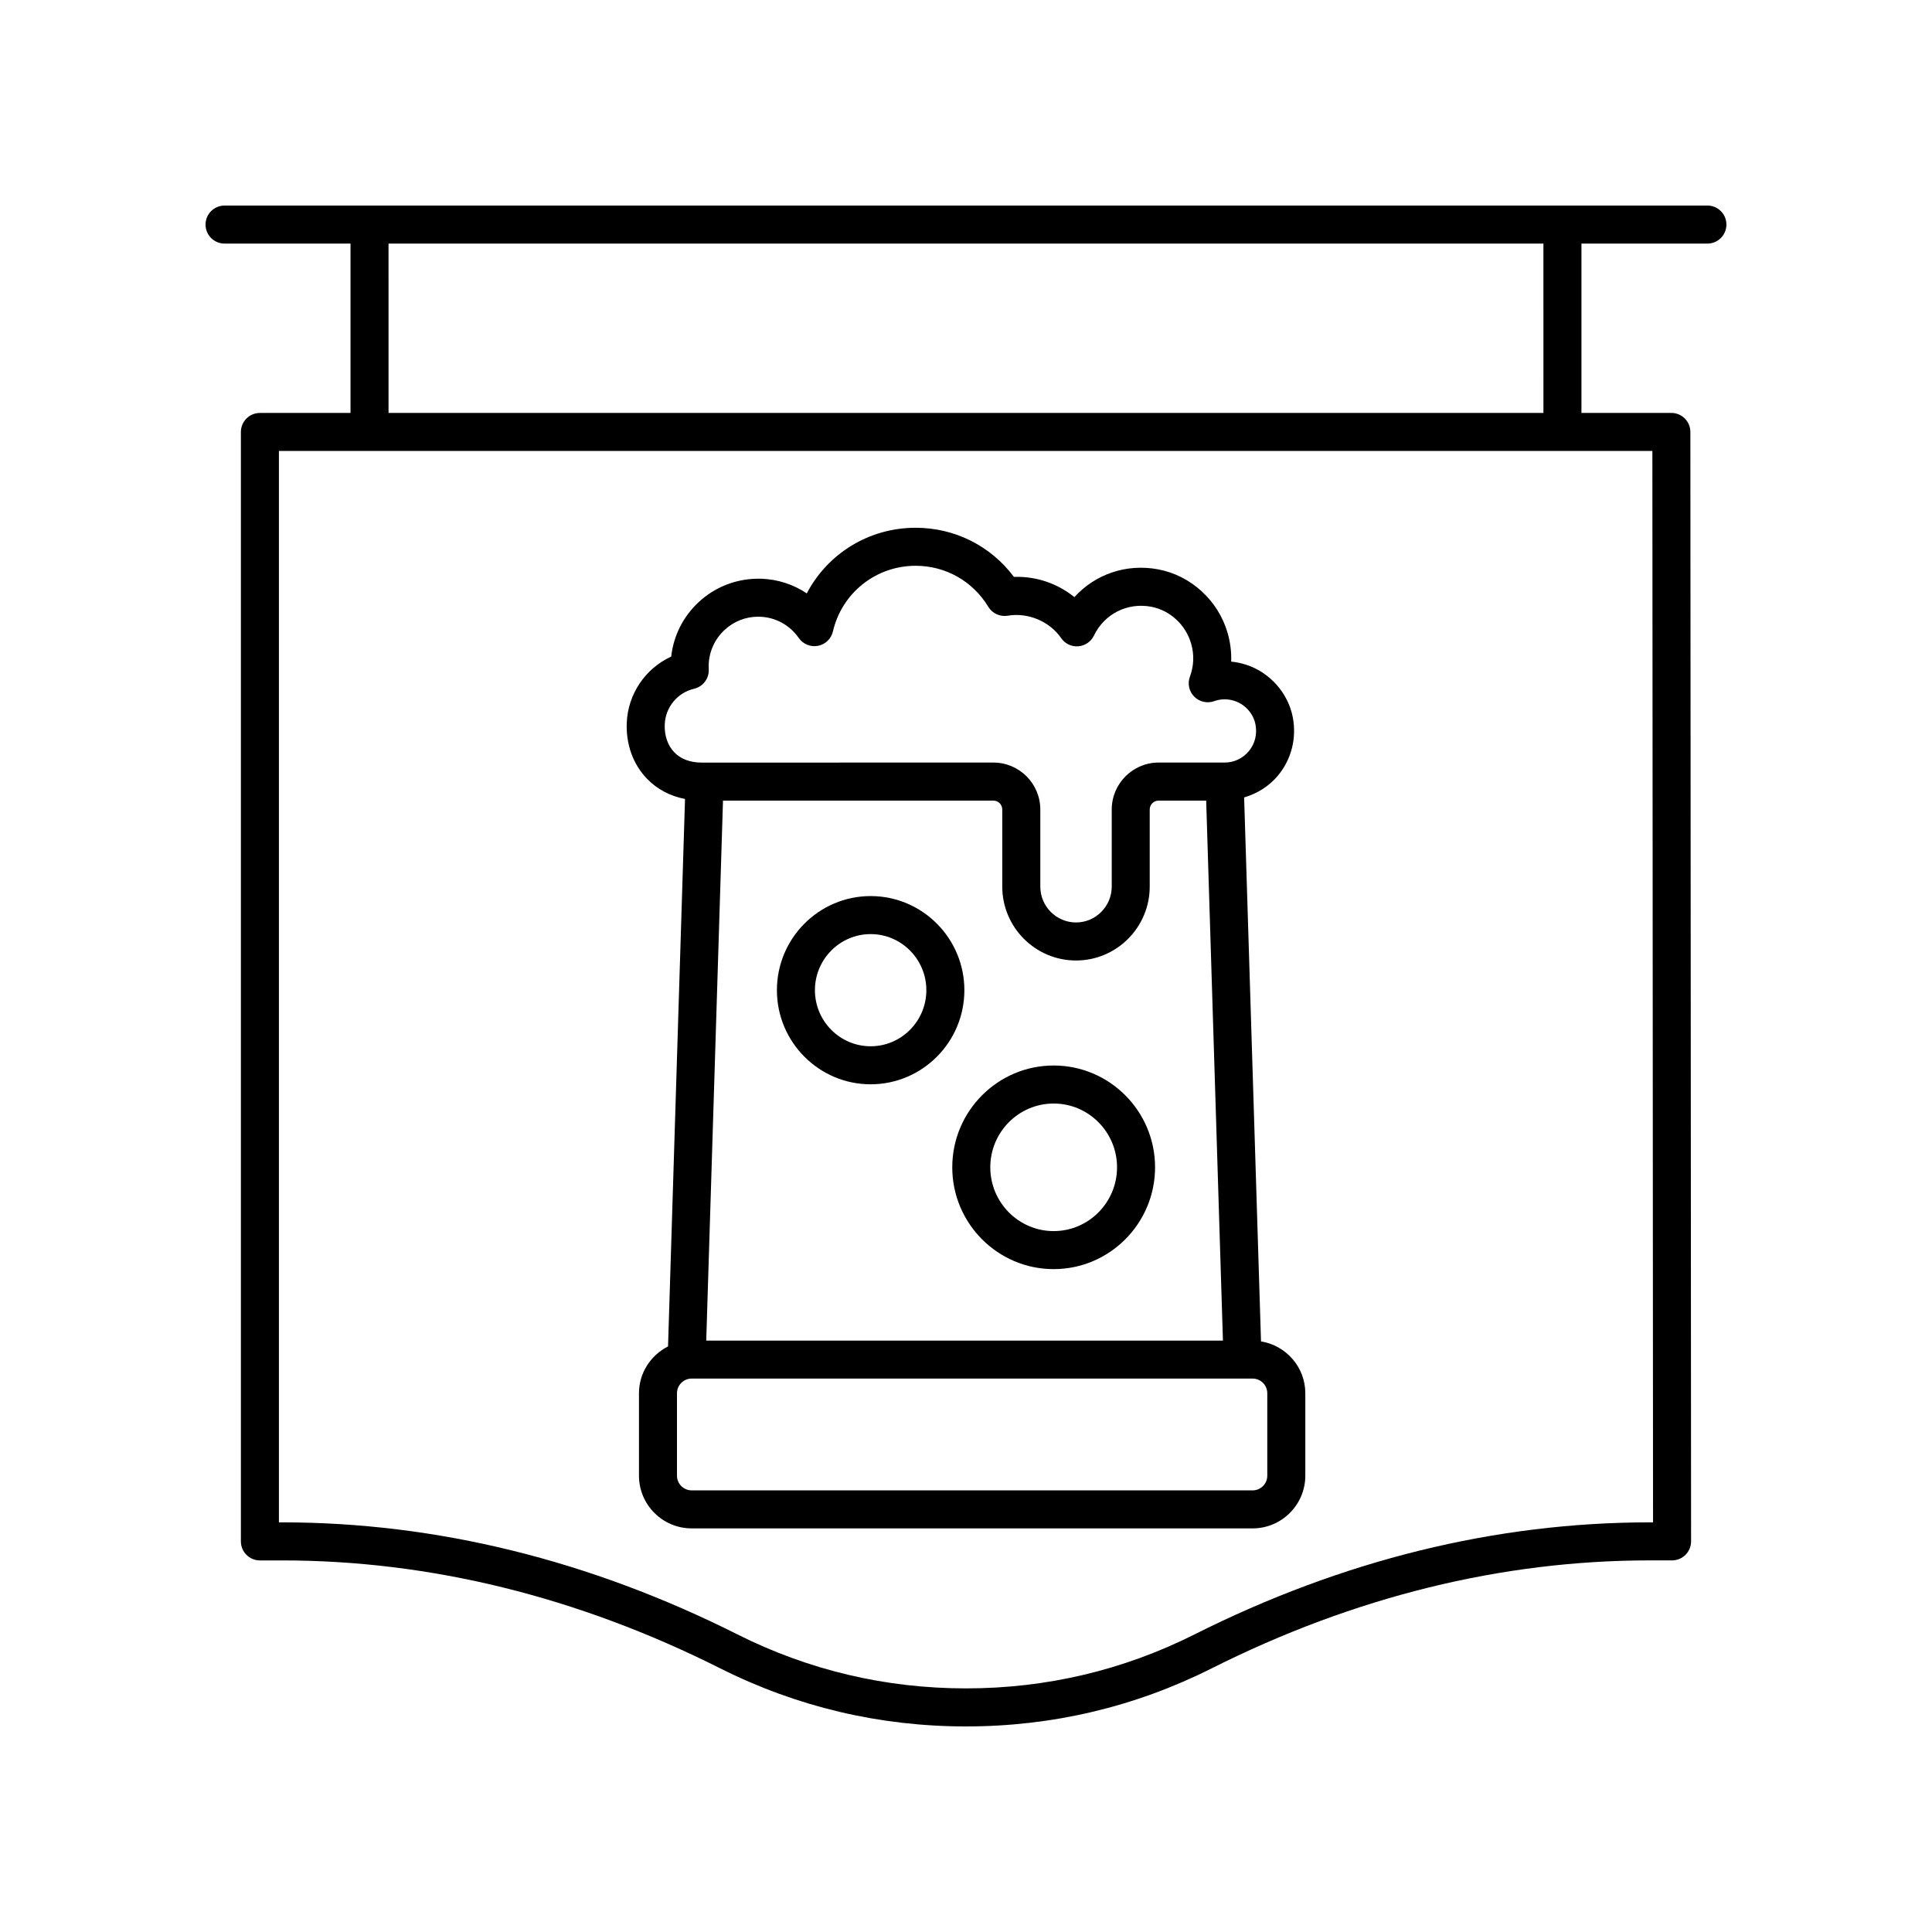
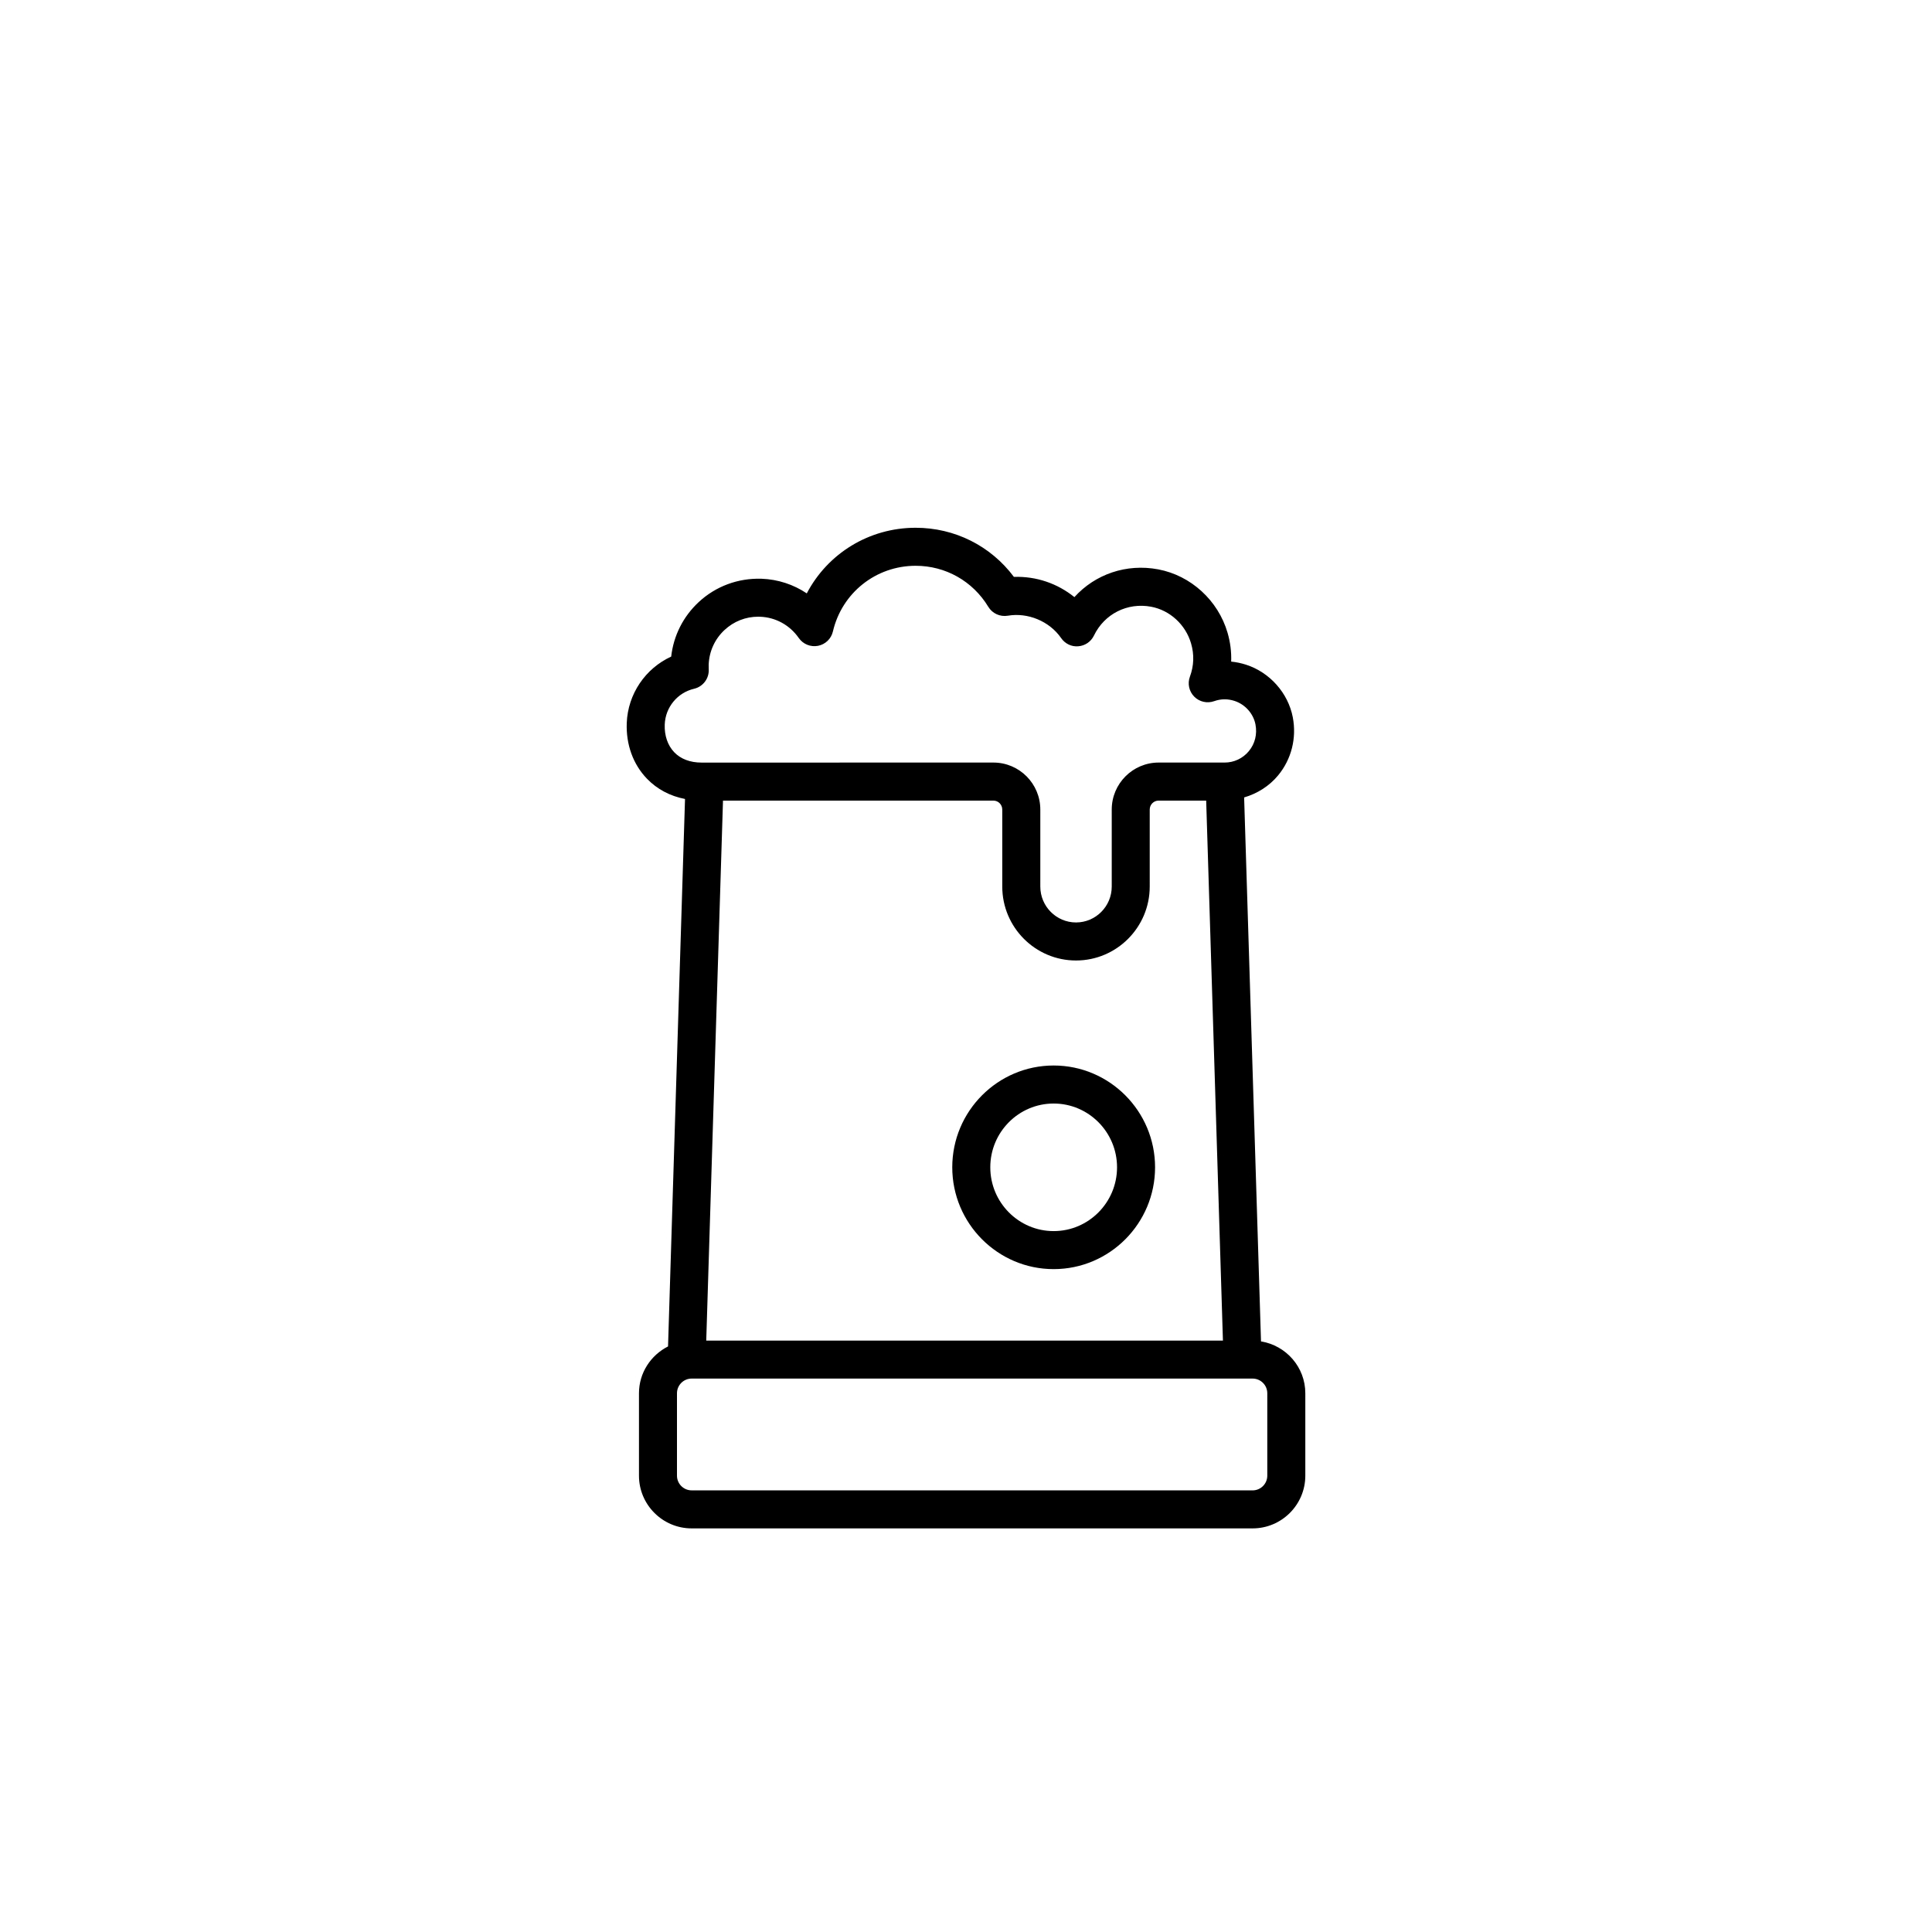
<svg xmlns="http://www.w3.org/2000/svg" fill="#000000" width="800px" height="800px" version="1.1" viewBox="144 144 512 512">
  <g>
-     <path d="m596.48 208.55c2.781 0 5.039-2.254 5.039-5.039 0-2.781-2.254-5.039-5.039-5.039l-392.97 0.004c-2.781 0-5.039 2.254-5.039 5.039 0 2.781 2.254 5.039 5.039 5.039h33.379v44.883h-24.012c-2.781 0-5.039 2.254-5.039 5.039v294.01c0 2.781 2.254 5.039 5.039 5.039h5.871c39.277 0 78.359 9.633 116.17 28.629 20.309 10.191 42.203 15.367 65.078 15.367s44.77-5.172 65.078-15.375c37.809-18.996 76.895-28.629 116.17-28.629h5.871c1.336 0 2.621-0.531 3.566-1.477 0.945-0.945 1.473-2.231 1.473-3.566l-0.188-294.01c-0.004-2.781-2.254-5.035-5.039-5.035l-23.828 0.004v-44.883zm-14.406 338.89h-0.828c-40.859 0-81.469 9.992-120.69 29.699-18.898 9.488-39.27 14.301-60.559 14.301s-41.664-4.812-60.559-14.301c-39.227-19.707-79.832-29.699-120.69-29.699h-0.832v-283.93h363.98zm-29.047-294.01h-306.06l-0.004-44.883h306.06z" />
-     <path d="m374.73 431.35c13.699 0 24.84-11.188 24.84-24.941 0-13.75-11.141-24.941-24.84-24.941s-24.84 11.188-24.84 24.941 11.145 24.941 24.84 24.941zm0-39.805c8.141 0 14.762 6.668 14.762 14.863s-6.621 14.863-14.762 14.863c-8.145 0-14.766-6.668-14.766-14.863 0.004-8.195 6.625-14.863 14.766-14.863z" />
    <path d="m423.23 480.33c14.82 0 26.875-12.102 26.875-26.98 0-14.875-12.055-26.98-26.875-26.98-14.816 0-26.871 12.102-26.871 26.98 0 14.875 12.055 26.98 26.871 26.98zm0-43.883c9.262 0 16.797 7.582 16.797 16.902 0 9.32-7.535 16.906-16.797 16.906-9.258 0-16.793-7.586-16.793-16.906-0.004-9.324 7.531-16.902 16.793-16.902z" />
    <path d="m478.18 499.49-4.473-144.16c3.481-1.023 6.641-2.984 9.016-5.856 3.523-4.269 4.938-9.879 3.879-15.395-1.238-6.434-6.102-11.902-12.387-13.926-1.297-0.418-2.613-0.691-3.941-0.82 0.094-2.559-0.227-5.133-0.961-7.652-2.5-8.574-9.719-15.168-18.387-16.797-8.445-1.582-16.711 1.297-22.199 7.359-4.469-3.594-10.02-5.551-16.031-5.363-6.144-8.207-15.656-13.016-26.043-13.016-12.383 0-23.332 6.856-28.848 17.391-3.508-2.356-7.625-3.719-11.988-3.883-6.199-0.191-12.121 1.969-16.668 6.203-4.109 3.824-6.656 8.891-7.277 14.43-6.816 3.117-11.484 9.891-11.777 17.598-0.215 5.711 1.684 10.949 5.344 14.75 2.699 2.805 6.144 4.617 10.098 5.383l-4.5 145.08c-4.547 2.309-7.703 6.981-7.703 12.418v21.836c0 7.703 6.269 13.969 13.969 13.969h148.65c7.703 0 13.969-6.269 13.969-13.969v-21.836c0.004-6.941-5.102-12.672-11.742-13.746zm-70.914-143.32c1.293 0 2.344 1.062 2.344 2.371v20.41c0 10.801 8.766 19.59 19.539 19.59 10.773 0 19.539-8.789 19.539-19.59v-20.41c0-1.309 1.055-2.371 2.344-2.371h12.617l4.441 143.1h-136.93l4.441-143.1zm-87.102-20.188c0.168-4.539 3.367-8.426 7.773-9.453 2.379-0.555 4.016-2.738 3.887-5.18-0.023-0.402-0.031-0.809-0.016-1.207 0.133-3.527 1.625-6.793 4.203-9.191 2.449-2.281 5.602-3.519 8.922-3.519 0.168 0 0.336 0.004 0.508 0.012 4.121 0.156 7.856 2.211 10.25 5.644 1.141 1.629 3.129 2.441 5.086 2.062 1.953-0.375 3.504-1.863 3.953-3.805 2.391-10.25 11.41-17.406 21.93-17.406 7.926 0 15.125 4.062 19.254 10.875 1.07 1.766 3.102 2.695 5.16 2.356 5.238-0.902 11.008 1.398 14.152 5.945 1.02 1.477 2.742 2.32 4.535 2.156 1.789-0.141 3.367-1.219 4.144-2.836 2.773-5.754 8.879-8.828 15.164-7.644 4.973 0.934 9.125 4.746 10.574 9.715 0.867 2.965 0.762 5.93-0.305 8.82-0.68 1.836-0.234 3.898 1.145 5.289 1.371 1.391 3.434 1.855 5.277 1.203 1.766-0.629 3.57-0.656 5.367-0.078 2.84 0.914 5.031 3.367 5.586 6.242 0.496 2.59-0.125 5.102-1.75 7.074-1.59 1.926-3.93 3.031-6.418 3.031h-17.5c-6.848 0-12.422 5.586-12.422 12.449v20.41c0 5.246-4.246 9.516-9.465 9.516s-9.465-4.269-9.465-9.516v-20.41c0-6.863-5.57-12.449-12.422-12.449l-77.34 0.008c-3.016 0-5.519-0.941-7.238-2.727-1.742-1.812-2.644-4.434-2.531-7.387zm159.68 199.09c0 2.148-1.746 3.894-3.894 3.894l-148.65-0.004c-2.148 0-3.894-1.746-3.894-3.894v-21.836c0-2.148 1.746-3.894 3.894-3.894h148.65c2.148 0 3.894 1.746 3.894 3.894z" />
  </g>
</svg>